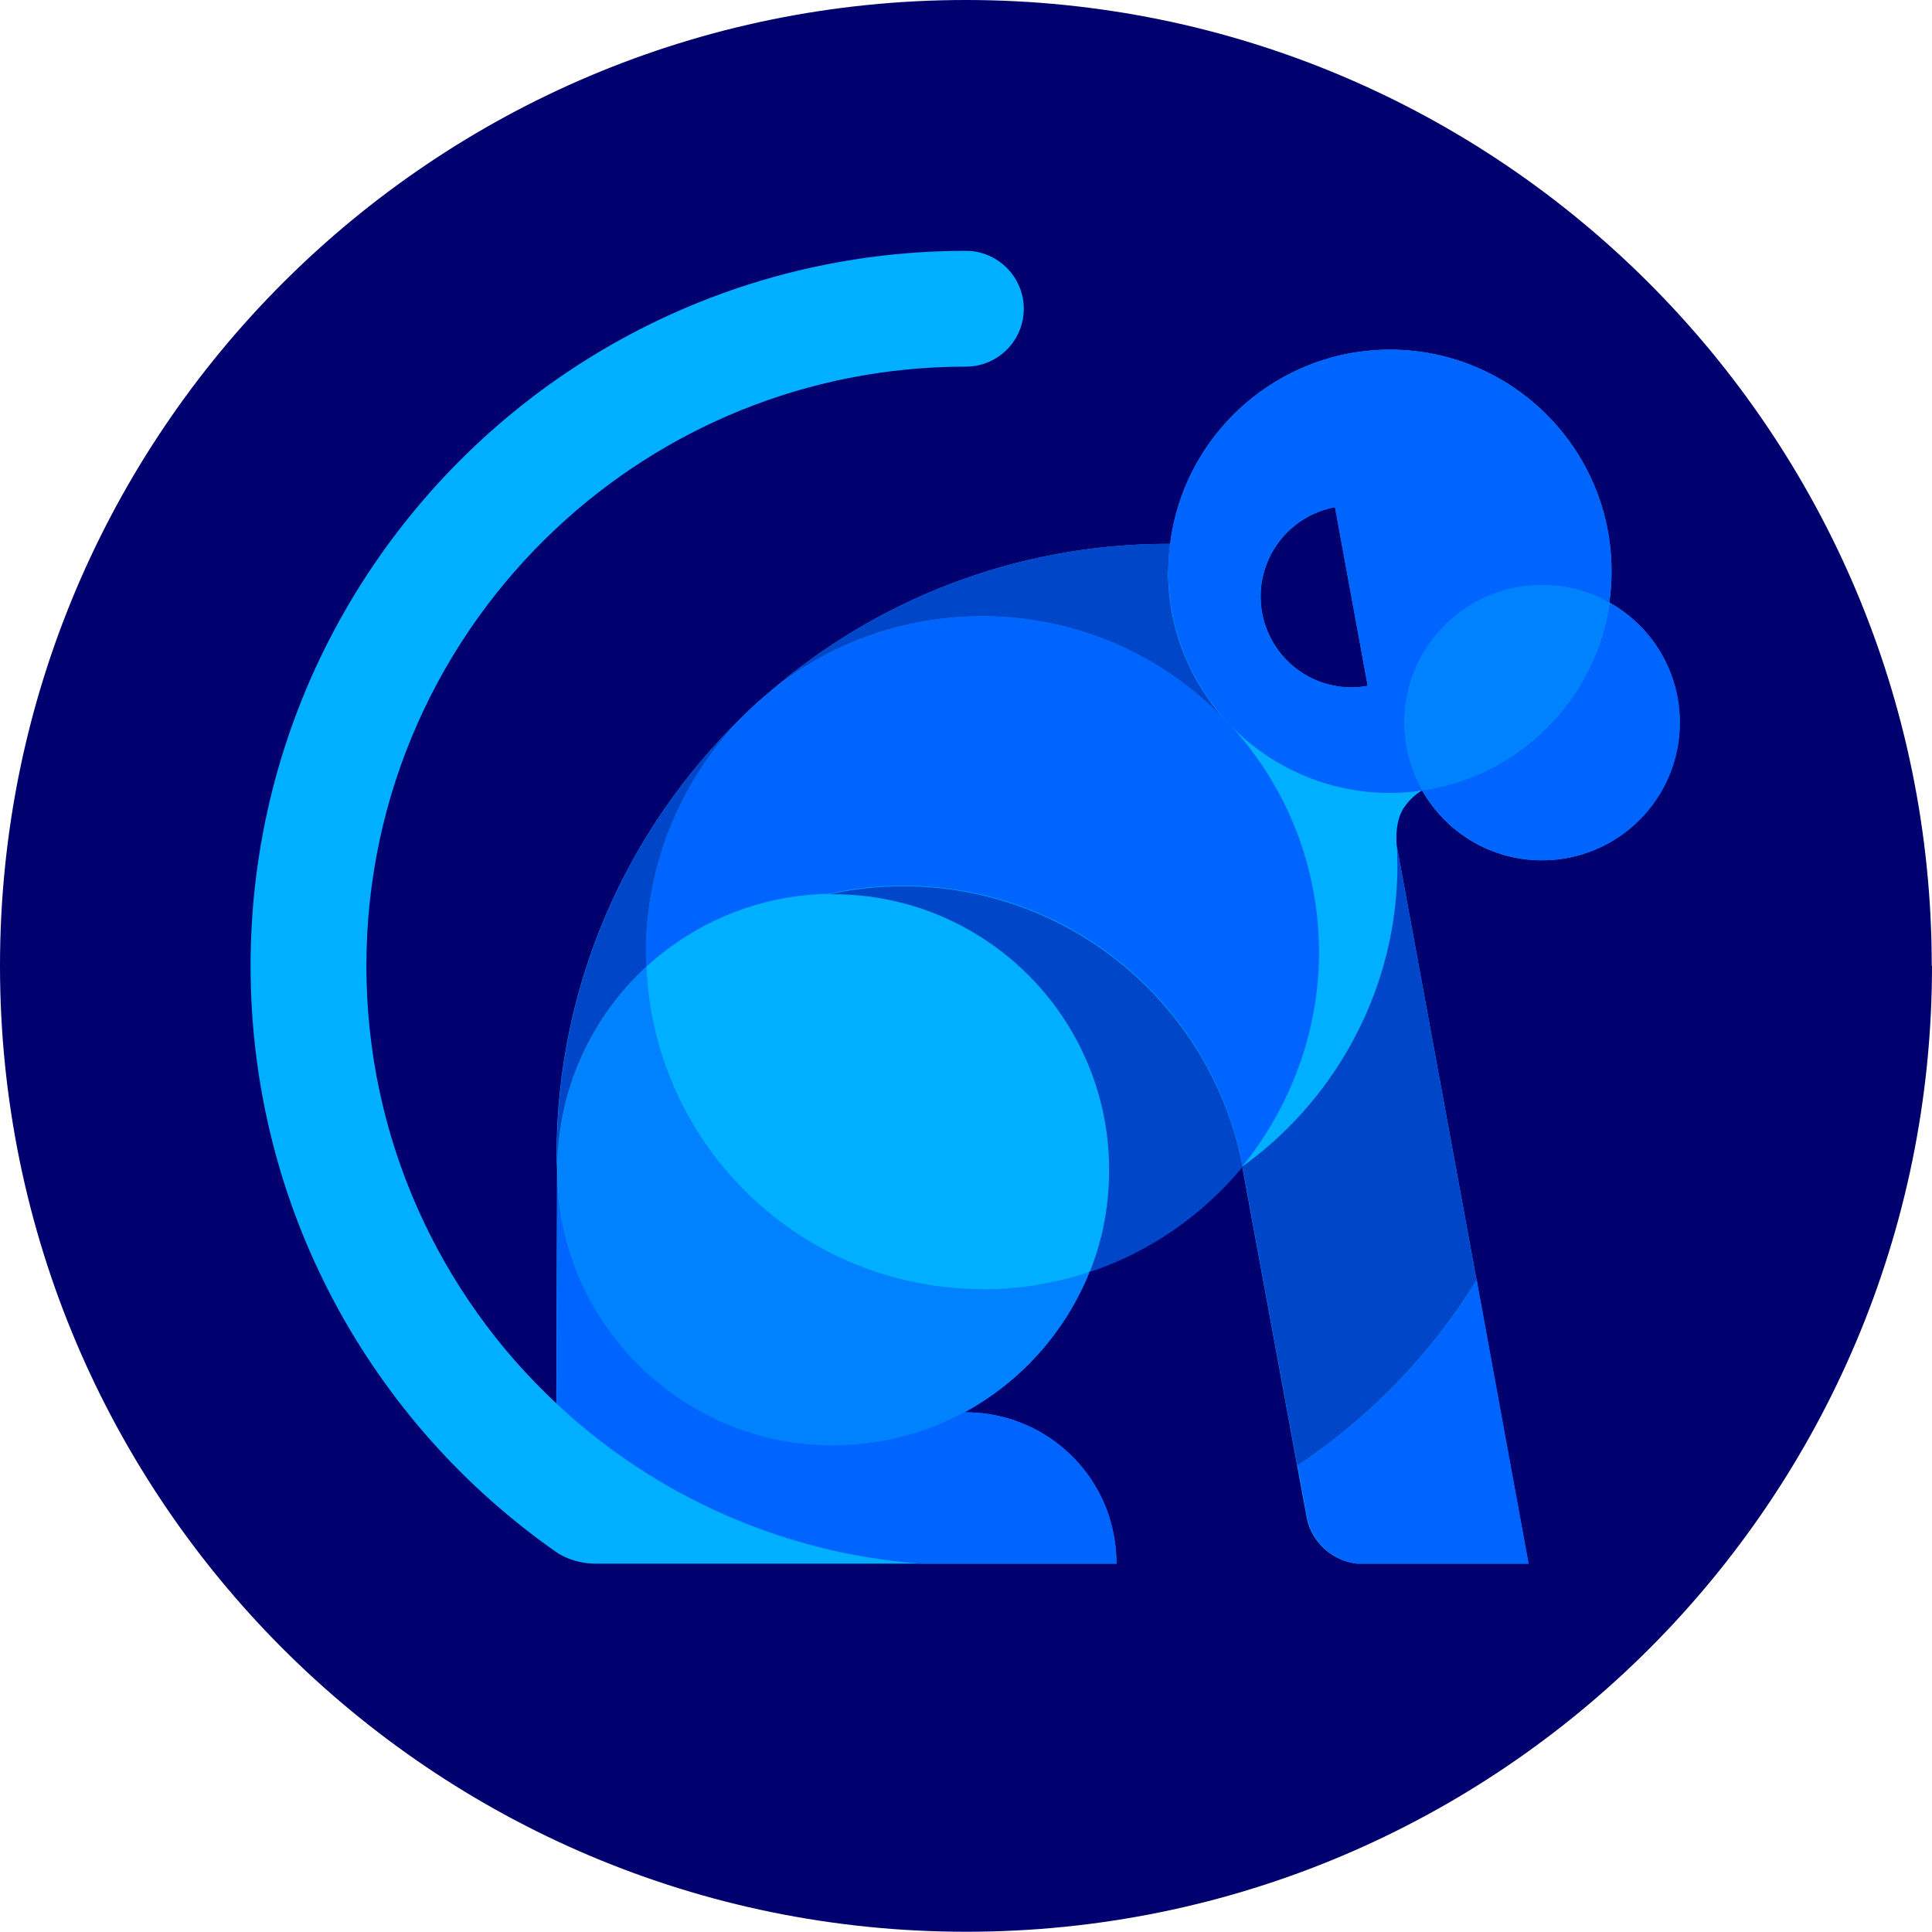
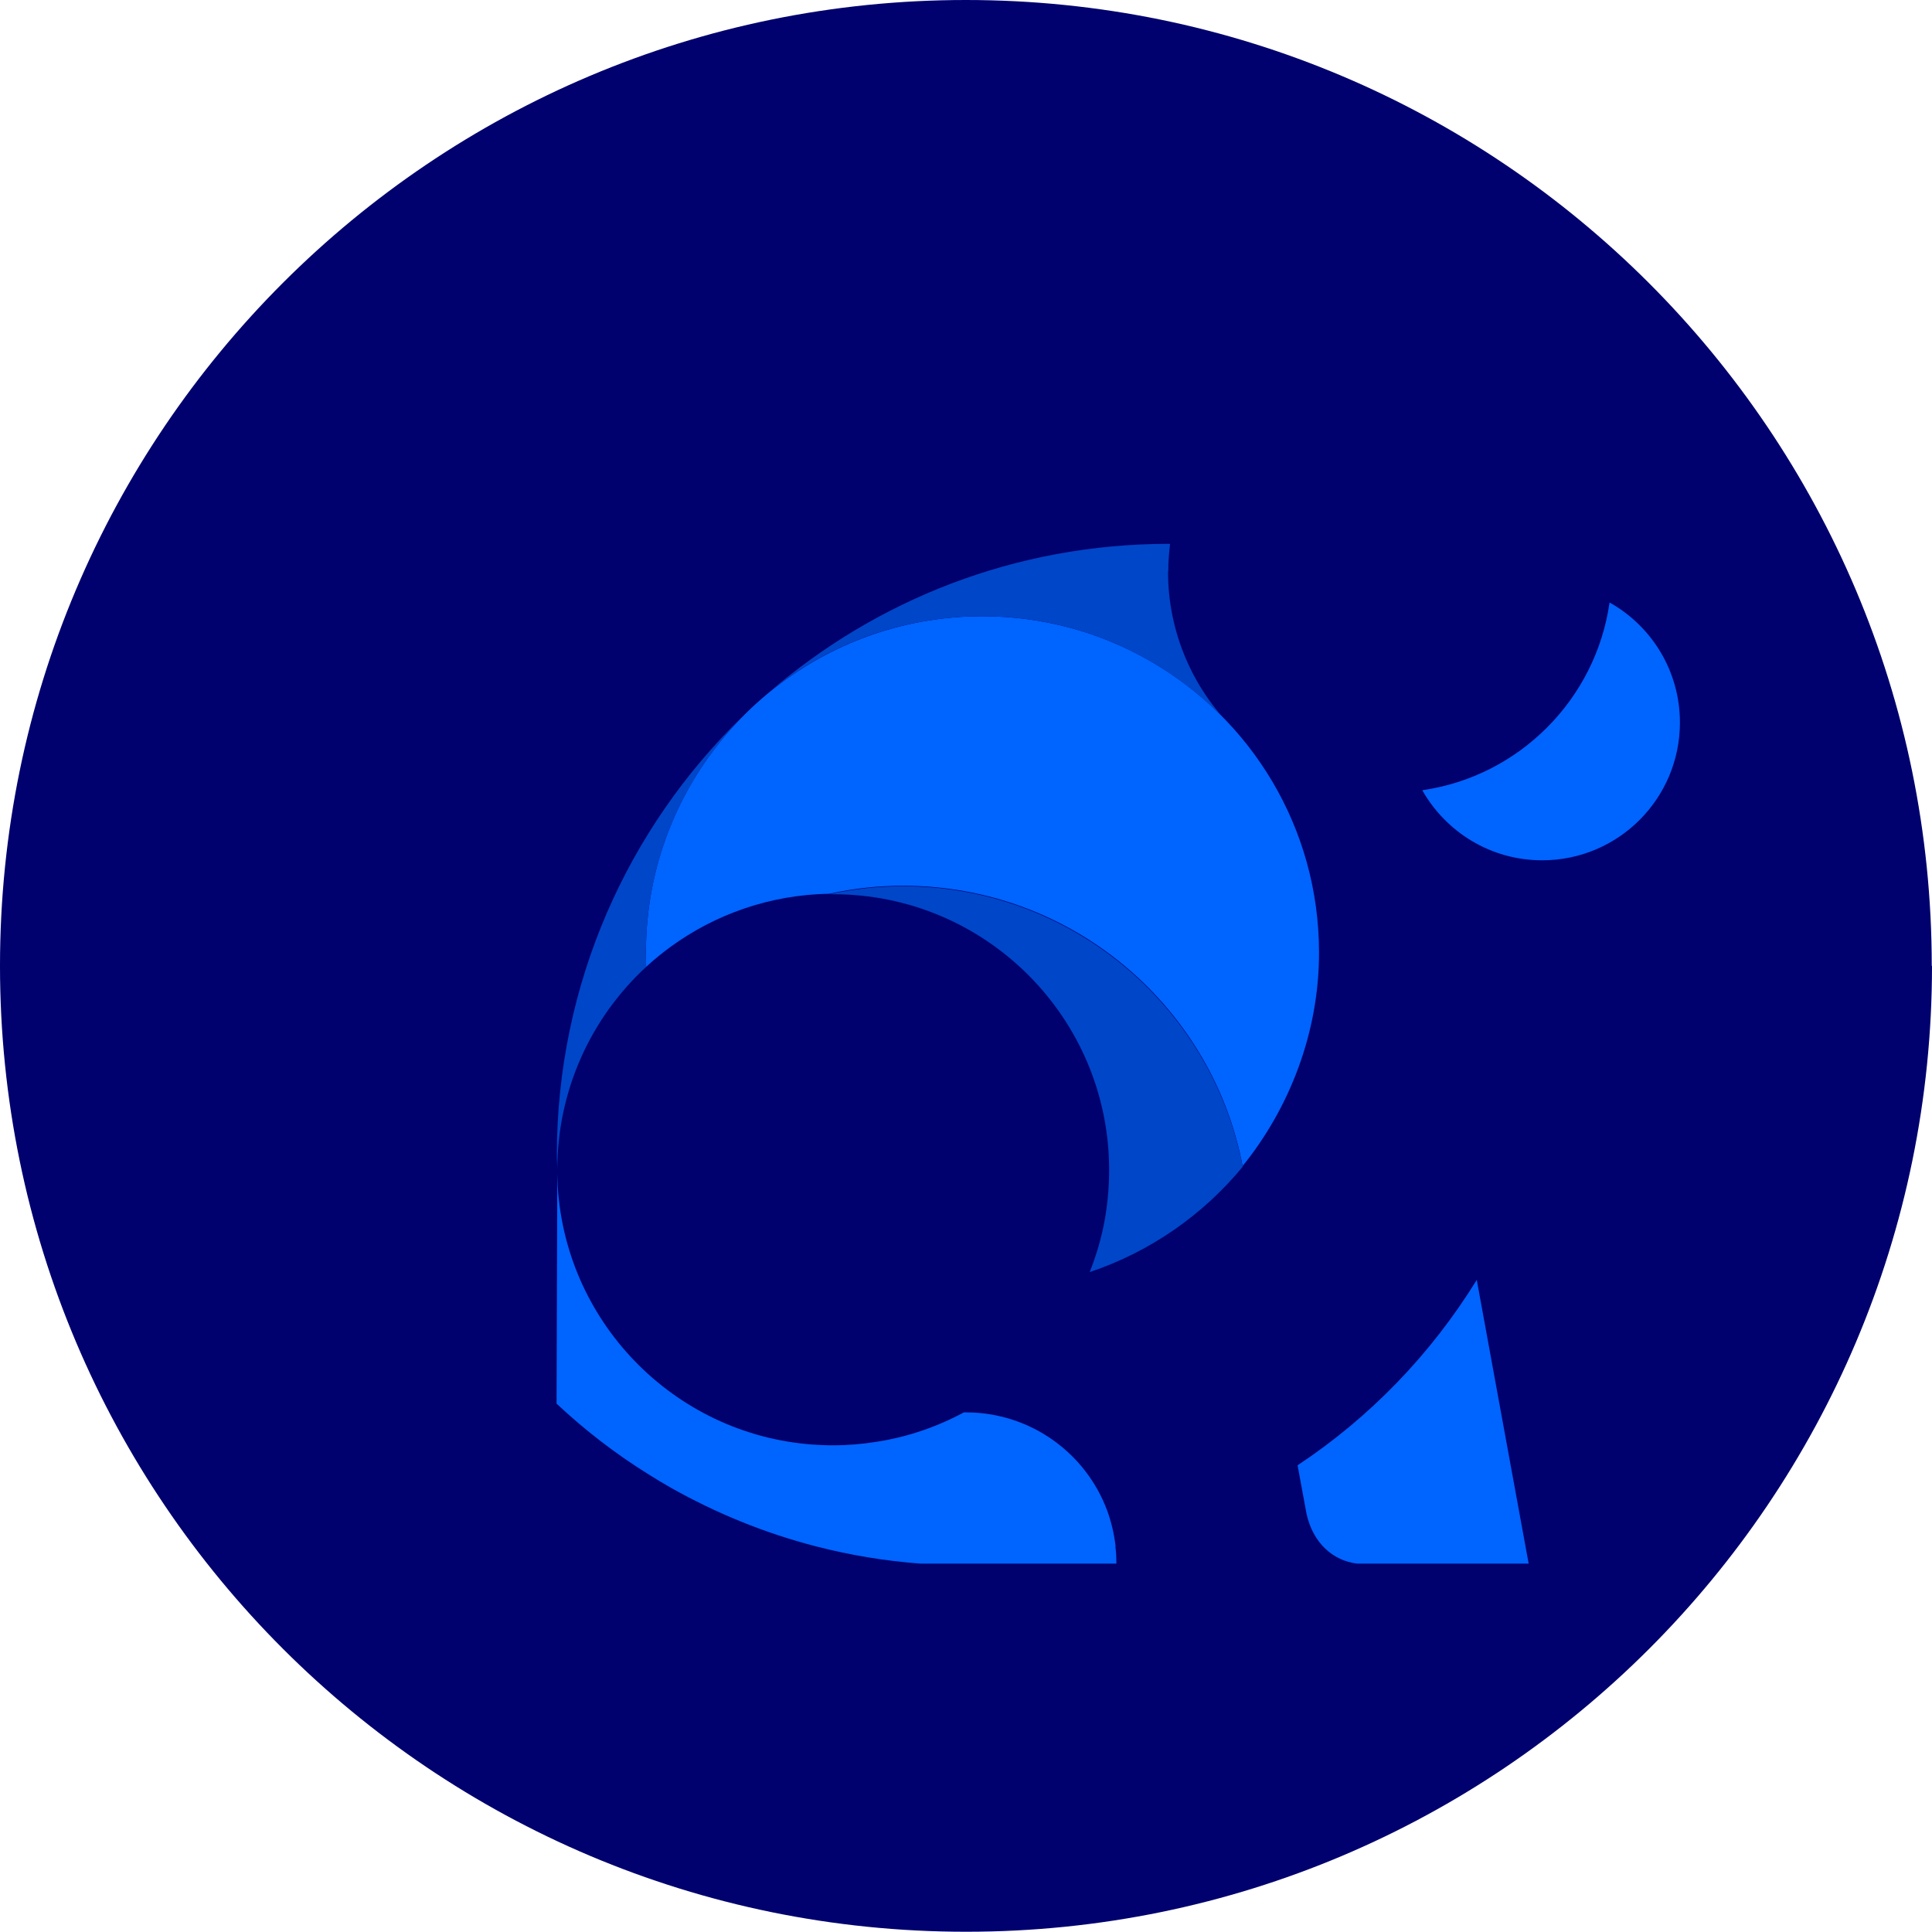
<svg xmlns="http://www.w3.org/2000/svg" width="110" height="110" viewBox="0 0 110 110" fill="none">
  <g clip-path="url(#clip0_14226_18873)">
    <path d="M110 54.993C110 85.374 85.374 109.986 55.007 109.986C24.64 109.986 0 85.374 0 54.993C0 24.612 24.626 0 54.993 0C85.36 0 109.986 24.626 109.986 54.993" fill="#00006E" />
-     <path d="M91.626 34.317C91.712 33.735 91.754 33.138 91.754 32.527C91.754 25.564 86.099 19.908 79.136 19.908C77.502 19.908 75.939 20.221 74.517 20.789C70.269 22.466 67.157 26.374 66.617 31.063C66.617 31.035 66.617 30.992 66.617 30.964C66.588 30.964 66.56 30.964 66.531 30.964C57.821 30.964 49.863 34.161 43.753 39.447C43.852 39.362 43.98 39.277 44.08 39.191C43.412 39.717 42.772 40.285 42.175 40.897C35.71 47.22 31.688 56.044 31.688 65.807C31.688 66.062 31.703 66.332 31.717 66.588C31.717 67.157 31.745 67.725 31.802 68.279C31.745 67.81 31.731 67.327 31.717 66.844C31.717 66.773 31.717 66.688 31.717 66.574L31.674 79.903C25.024 73.679 20.86 64.812 20.86 54.993C20.86 45.174 25.024 36.307 31.674 30.083C37.756 24.384 45.941 20.889 54.936 20.875C54.95 20.875 54.979 20.875 54.993 20.875C55.007 20.875 55.035 20.875 55.05 20.875C56.84 20.846 58.29 19.383 58.29 17.578C58.29 15.773 56.812 14.281 54.993 14.281C46.325 14.281 38.282 16.995 31.674 21.613C21.159 28.974 14.267 41.181 14.267 54.993C14.267 68.805 21.145 81.011 31.674 88.372C32.143 88.699 32.967 89.026 33.877 89.026H63.562C63.562 89.026 63.562 89.012 63.562 88.998C63.562 88.671 63.547 88.358 63.505 88.046C63.419 87.335 63.263 86.653 63.022 85.999C61.814 82.745 58.673 80.415 54.979 80.415C54.936 80.415 54.893 80.415 54.865 80.415C58.091 78.667 60.634 75.839 62.013 72.4C65.451 71.249 68.464 69.146 70.723 66.404C70.723 66.404 70.723 66.375 70.723 66.361V66.404L73.85 83.427L74.361 86.198L74.418 86.511C74.731 87.847 75.853 88.855 77.232 89.026H87.022L85.686 81.736L84.067 72.869L79.519 48.115C79.463 47.248 79.576 46.538 79.917 46.012C80.258 45.486 80.727 45.131 80.969 45.003C82.319 47.376 84.862 48.982 87.79 48.982C92.124 48.982 95.634 45.472 95.634 41.138C95.634 38.197 94.014 35.639 91.626 34.303V34.317ZM76.947 39.135C74.091 39.135 71.775 36.818 71.775 33.962C71.775 31.433 73.608 29.315 76.01 28.875L77.871 39.049C77.573 39.106 77.26 39.135 76.947 39.135Z" fill="#00AFFF" />
-     <path d="M87.036 89.026L85.701 81.736L84.081 72.869C81.48 77.09 77.999 80.699 73.878 83.427L74.389 86.198L74.446 86.511C74.759 87.847 75.882 88.855 77.26 89.026H87.051H87.036Z" fill="#0064FF" />
+     <path d="M87.036 89.026L85.701 81.736L84.081 72.869C81.48 77.09 77.999 80.699 73.878 83.427L74.389 86.198C74.759 87.847 75.882 88.855 77.26 89.026H87.051H87.036Z" fill="#0064FF" />
    <path d="M70.738 66.404C73.409 63.107 75.1 58.815 75.1 54.24C75.1 47.12 71.221 40.911 65.451 37.614C62.652 36.008 59.398 35.085 55.931 35.085C47.348 35.085 40.072 40.74 37.642 48.513C37.074 50.318 36.776 52.25 36.776 54.24C36.776 54.51 36.776 54.78 36.79 55.05C37.216 54.652 37.671 54.282 38.154 53.927C40.698 52.066 43.824 50.943 47.22 50.886C48.57 50.588 49.977 50.431 51.426 50.431C60.933 50.431 68.862 57.167 70.695 66.119C70.709 66.19 70.723 66.276 70.738 66.347" fill="#0064FF" />
    <path d="M70.738 66.375L70.695 66.148C68.848 57.195 60.919 50.46 51.426 50.46C49.977 50.46 48.584 50.616 47.22 50.915C47.291 50.915 47.362 50.915 47.447 50.915C56.115 50.915 63.149 57.949 63.149 66.617C63.149 67.725 63.036 68.805 62.823 69.842C62.638 70.738 62.368 71.604 62.041 72.429C65.48 71.278 68.492 69.174 70.752 66.432C70.752 66.432 70.752 66.404 70.752 66.389L70.738 66.375Z" fill="#0046C8" />
-     <path d="M55.945 73.395C46.225 73.395 38.197 66.162 36.96 56.783C36.889 56.215 36.833 55.632 36.804 55.05C33.692 57.92 31.745 62.027 31.745 66.603C31.745 67.171 31.774 67.739 31.831 68.293C32.669 76.166 39.334 82.305 47.447 82.305C48.286 82.305 49.11 82.234 49.906 82.106C51.682 81.822 53.359 81.253 54.894 80.429C58.119 78.681 60.663 75.853 62.041 72.414C60.123 73.054 58.077 73.409 55.959 73.409L55.945 73.395Z" fill="#0082FF" />
    <path d="M66.517 32.527C66.517 32.001 66.56 31.475 66.617 30.964C66.588 30.964 66.56 30.964 66.531 30.964C57.821 30.964 49.863 34.161 43.753 39.447C47.064 36.719 51.298 35.085 55.931 35.085C61.586 35.085 66.674 37.543 70.183 41.451C67.91 39.163 66.503 36.008 66.503 32.541L66.517 32.527Z" fill="#0046C8" />
    <path d="M31.731 66.603C31.731 62.041 33.678 57.92 36.79 55.05C36.79 54.78 36.776 54.51 36.776 54.24C36.776 49.011 38.879 44.279 42.261 40.811C35.752 47.135 31.703 56.002 31.703 65.793C31.703 66.062 31.731 66.332 31.731 66.588V66.603Z" fill="#0046C8" />
    <path d="M80.983 45.003C82.333 47.376 84.877 48.982 87.804 48.982C92.138 48.982 95.648 45.472 95.648 41.138C95.648 38.197 94.028 35.639 91.641 34.303C90.859 39.817 86.497 44.193 80.997 44.989L80.983 45.003Z" fill="#0064FF" />
-     <path d="M79.96 41.152C79.96 42.559 80.329 43.866 80.983 45.003C86.497 44.193 90.845 39.831 91.626 34.317C90.49 33.678 89.182 33.308 87.804 33.308C83.47 33.308 79.96 36.818 79.96 41.152Z" fill="#0082FF" />
-     <path d="M79.136 19.908C77.502 19.908 75.939 20.221 74.518 20.789C69.843 22.637 66.517 27.198 66.517 32.527C66.517 39.447 72.088 45.06 78.98 45.145C79.036 45.145 79.079 45.145 79.136 45.145C79.761 45.145 80.372 45.103 80.983 45.003C80.344 43.866 79.96 42.545 79.96 41.152C79.96 36.818 83.47 33.308 87.804 33.308C89.197 33.308 90.504 33.678 91.626 34.317C91.712 33.735 91.754 33.138 91.754 32.527C91.754 25.564 86.099 19.908 79.136 19.908ZM76.948 39.135C74.091 39.135 71.775 36.818 71.775 33.962C71.775 31.433 73.608 29.315 76.01 28.875L77.871 39.049C77.573 39.106 77.26 39.135 76.948 39.135Z" fill="#0064FF" />
-     <path d="M79.534 48.115C79.548 48.499 79.562 48.883 79.562 49.281C79.562 54.098 77.899 58.574 75.157 62.141C73.892 63.775 72.4 65.224 70.737 66.418L73.864 83.441C77.985 80.699 81.48 77.09 84.067 72.883L79.519 48.129L79.534 48.115Z" fill="#0046C8" />
    <path d="M63.519 88.046C63.434 87.335 63.277 86.653 63.036 85.999C61.828 82.745 58.688 80.415 54.993 80.415C54.95 80.415 54.922 80.415 54.879 80.415C53.345 81.239 51.668 81.822 49.892 82.091C49.096 82.219 48.272 82.29 47.433 82.29C39.334 82.29 32.669 76.152 31.816 68.279C31.759 67.81 31.745 67.327 31.731 66.858C31.731 66.787 31.731 66.702 31.731 66.588L31.689 79.917C33.294 81.424 35.042 82.773 36.918 83.939C37.344 84.209 37.77 84.465 38.197 84.706C40.769 86.156 43.54 87.292 46.467 88.046C48.385 88.543 50.361 88.87 52.392 89.026H63.562C63.562 89.026 63.562 89.012 63.562 88.998C63.562 88.671 63.547 88.358 63.505 88.046H63.519Z" fill="#0064FF" />
  </g>
  <defs>
    <clipPath id="clip0_14226_18873">
      <rect width="110" height="110" fill="white" />
    </clipPath>
  </defs>
</svg>